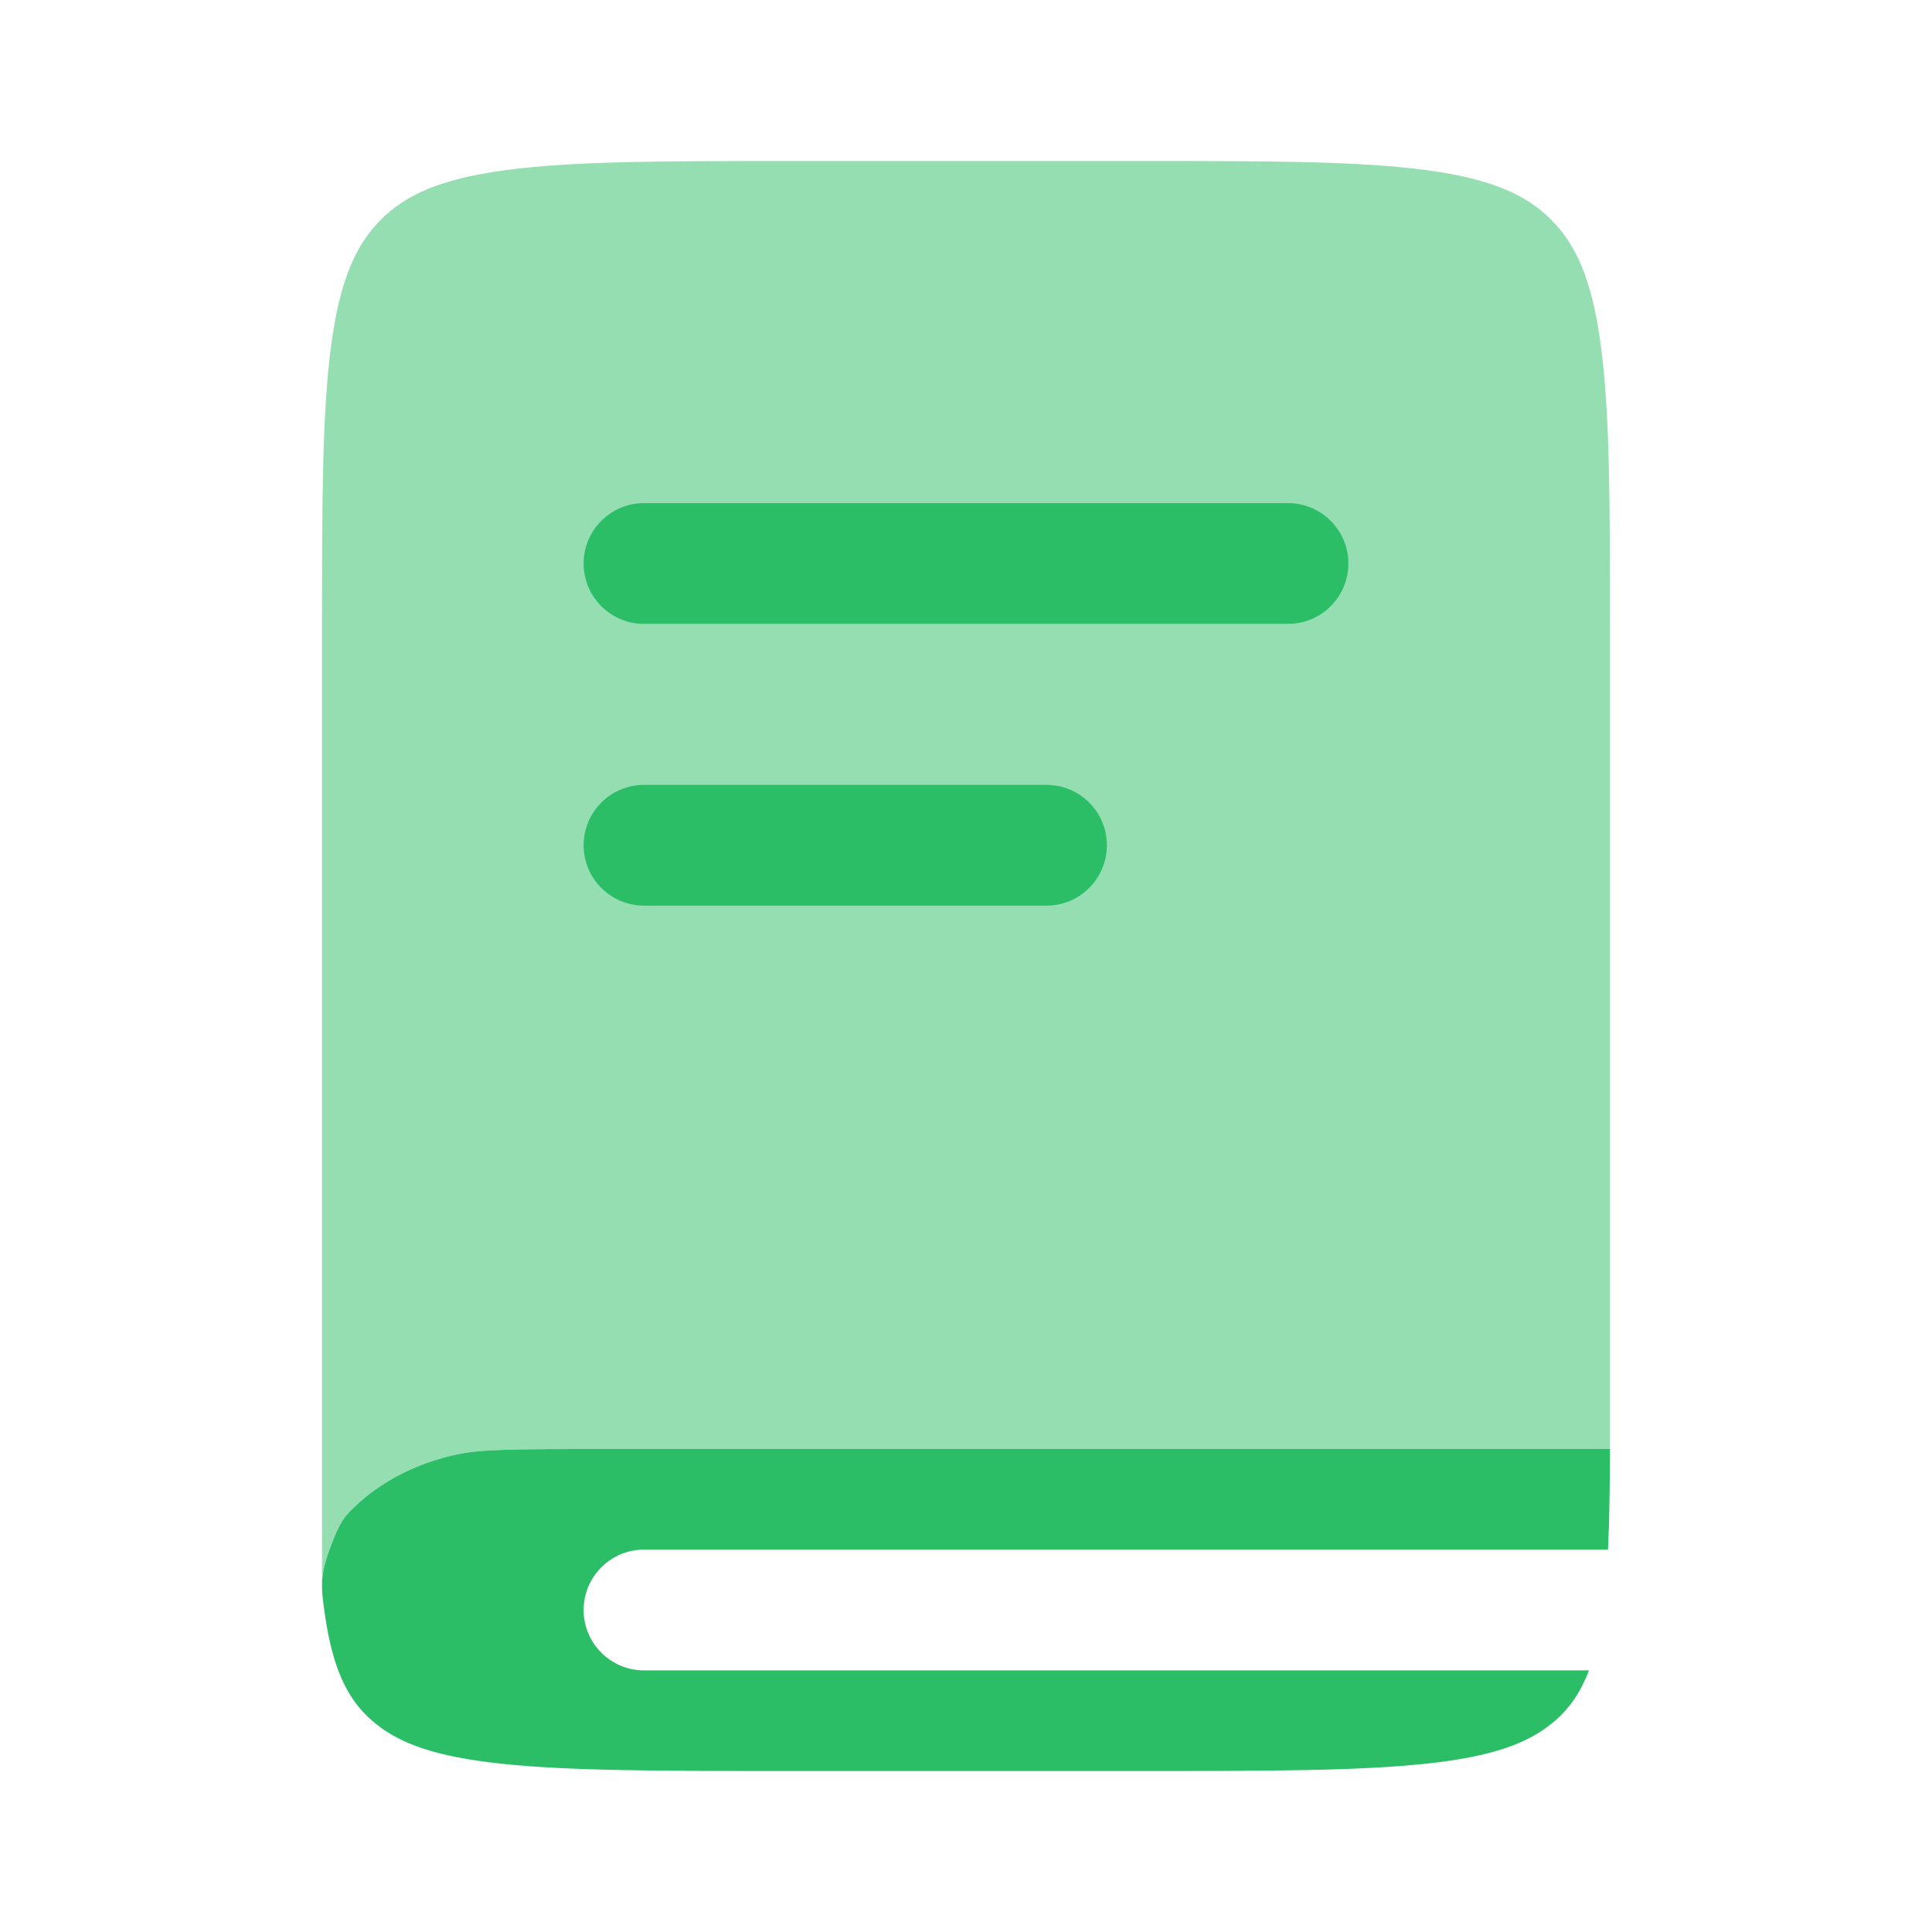
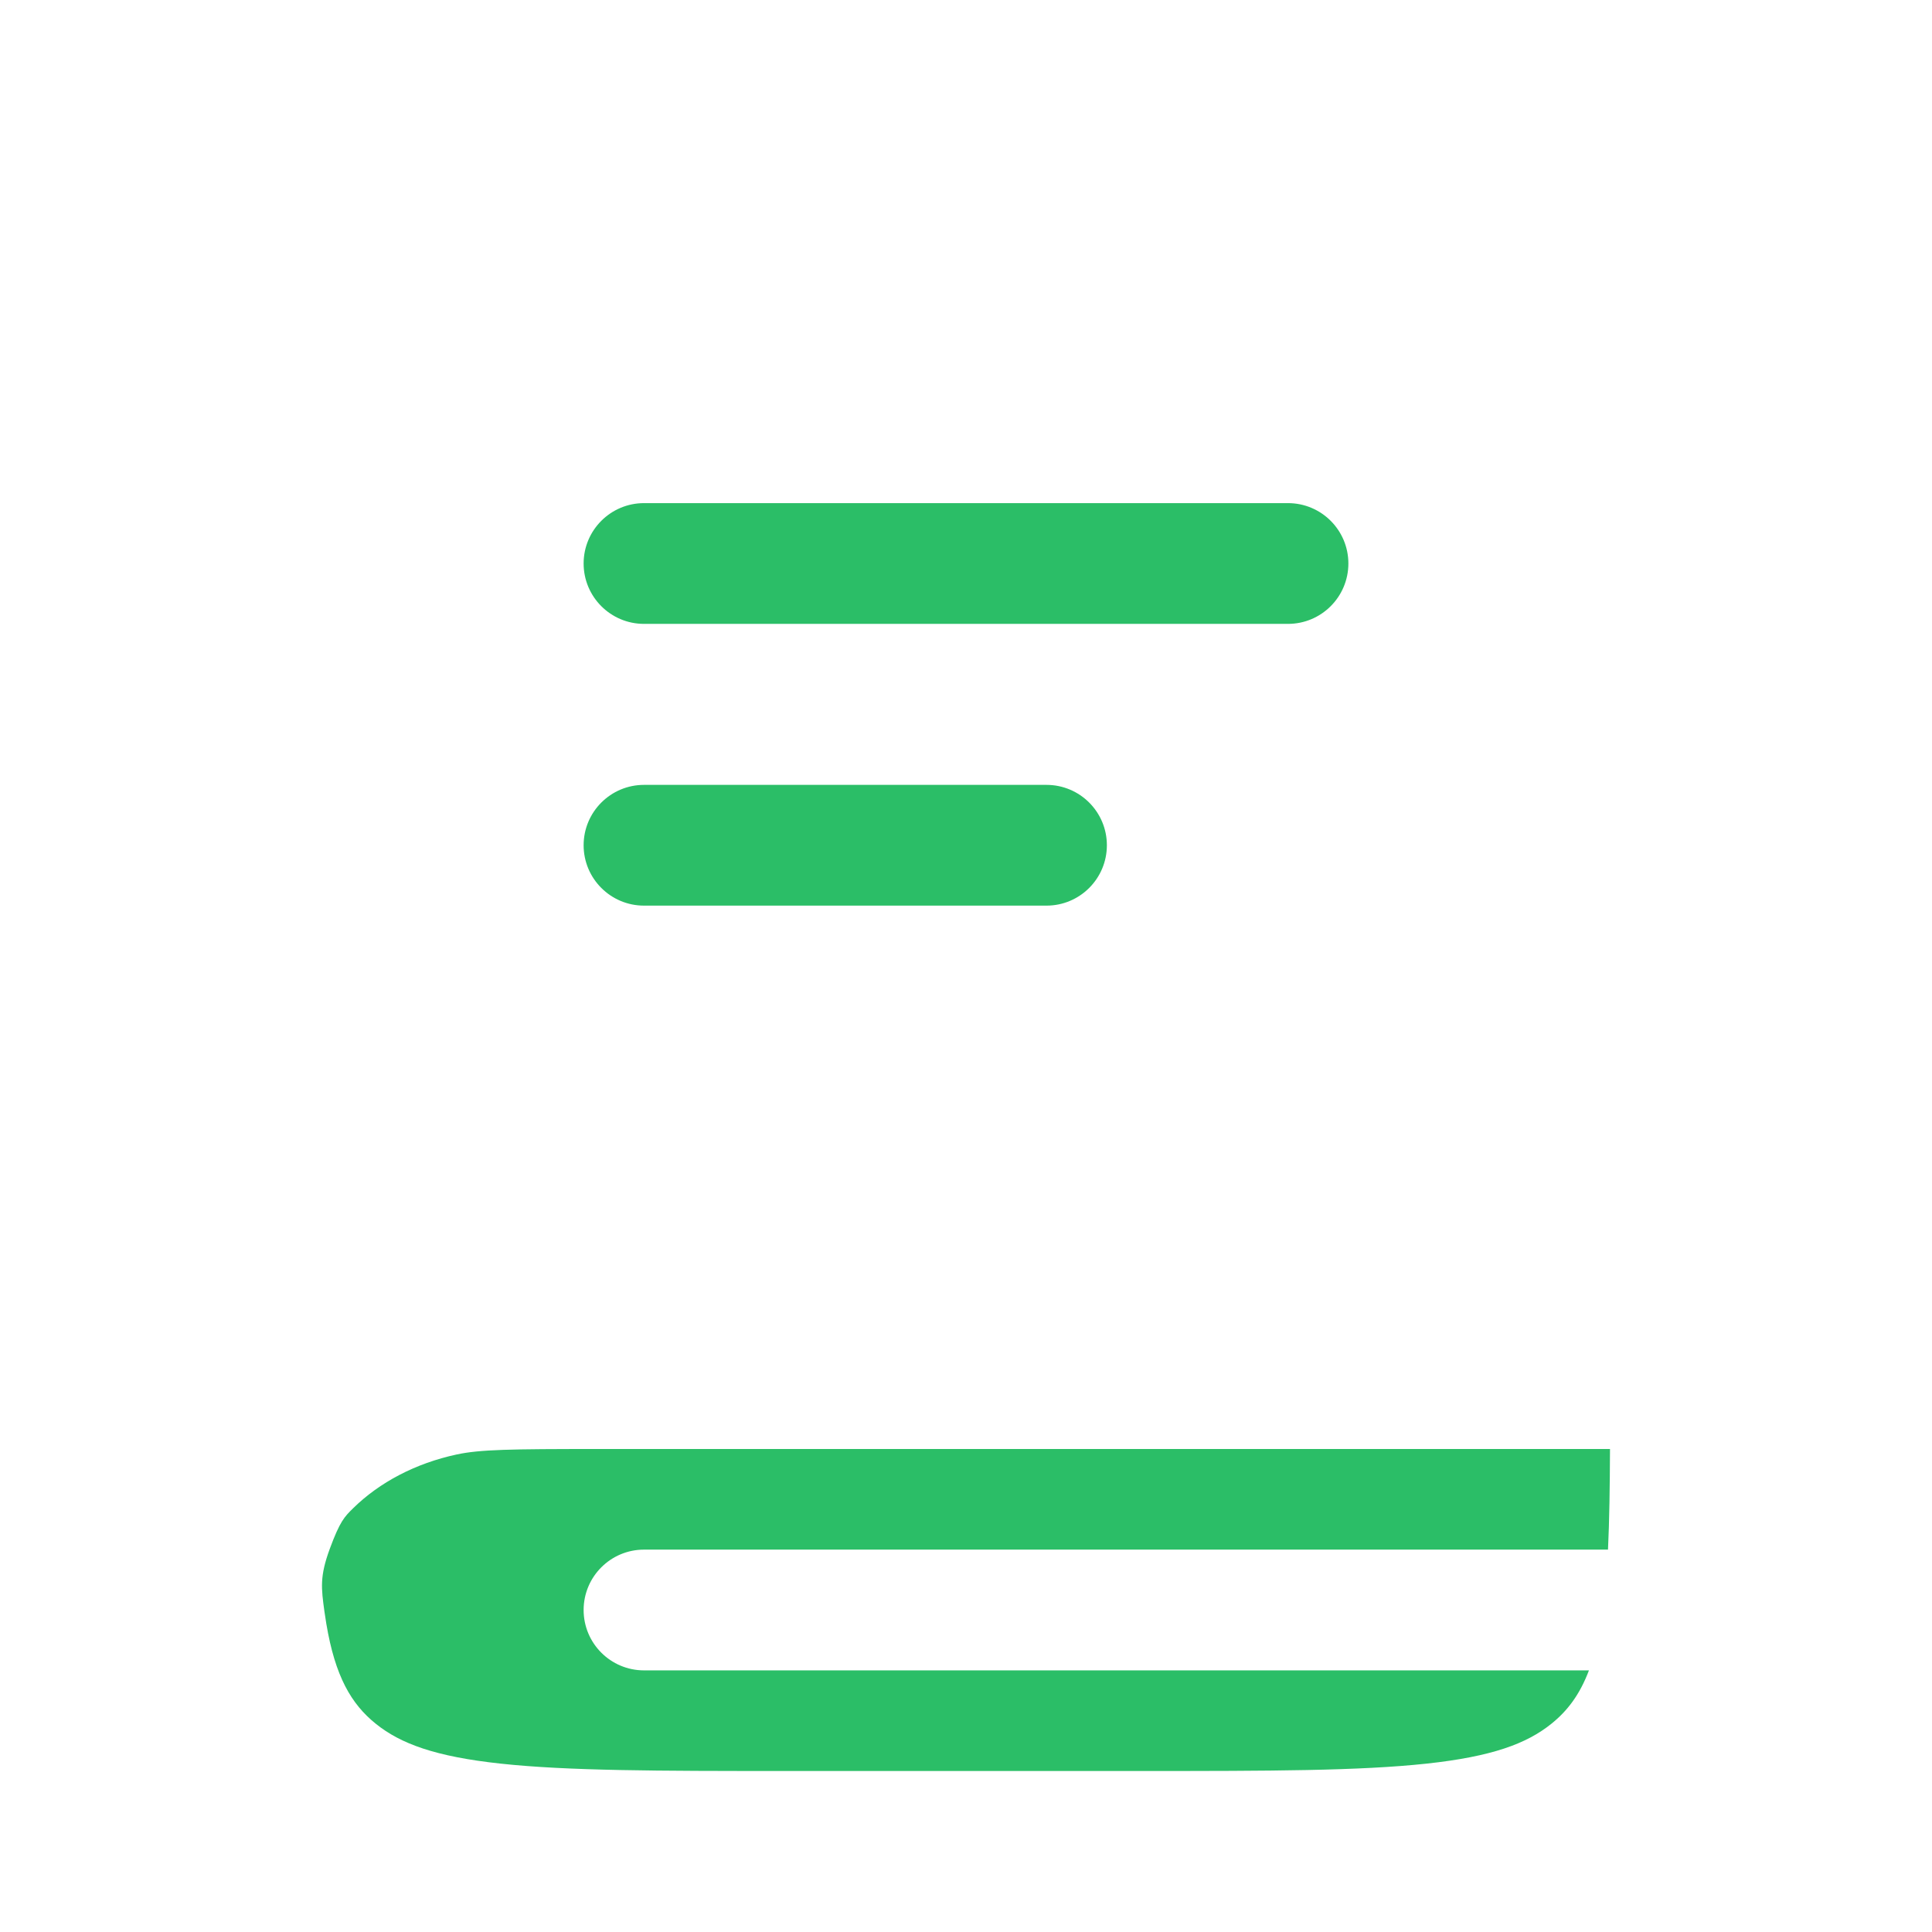
<svg xmlns="http://www.w3.org/2000/svg" width="60" height="60" viewBox="0 0 60 60" fill="none">
-   <path opacity="0.5" d="M11.818 6.833C12.581 6.063 13.653 5.561 15.678 5.287C17.761 5.004 20.523 5 24.483 5H35.517C39.477 5 42.239 5.004 44.322 5.287C46.347 5.561 47.419 6.063 48.182 6.833C48.946 7.603 49.443 8.684 49.715 10.726C49.996 12.827 50 15.612 50 19.605L50 45H18.565C15.856 45 14.909 45.014 14.183 45.17C12.899 45.446 11.784 46.038 10.97 46.837C10.696 47.106 10.559 47.241 10.242 48.099C10.061 48.592 10 48.922 10 49.251V19.605C10 15.612 10.004 12.827 10.284 10.726C10.557 8.684 11.055 7.603 11.818 6.833Z" fill="#2BBE67" />
  <path d="M50 45H18.565C15.856 45 14.909 45.014 14.183 45.17C12.899 45.446 11.784 46.038 10.97 46.837C10.696 47.106 10.559 47.241 10.242 48.099C9.926 48.958 9.976 49.322 10.076 50.05C10.094 50.179 10.113 50.304 10.134 50.426C10.407 52.057 10.906 52.92 11.673 53.535C12.439 54.151 13.515 54.552 15.547 54.771C17.639 54.996 20.412 55 24.387 55H35.464C39.439 55 42.211 54.996 44.303 54.771C46.335 54.552 47.411 54.151 48.177 53.535C48.676 53.135 49.062 52.629 49.346 51.875H20C18.965 51.875 18.125 51.035 18.125 50C18.125 48.965 18.965 48.125 20 48.125H49.938C49.981 47.217 49.995 46.185 50 45Z" fill="#2BBE67" />
  <path d="M18.125 17.5C18.125 16.465 18.965 15.625 20 15.625H40C41.035 15.625 41.875 16.465 41.875 17.5C41.875 18.535 41.035 19.375 40 19.375H20C18.965 19.375 18.125 18.535 18.125 17.5Z" fill="#2BBE67" />
  <path d="M20 24.375C18.965 24.375 18.125 25.215 18.125 26.25C18.125 27.285 18.965 28.125 20 28.125H32.5C33.535 28.125 34.375 27.285 34.375 26.25C34.375 25.215 33.535 24.375 32.5 24.375H20Z" fill="#2BBE67" />
</svg>